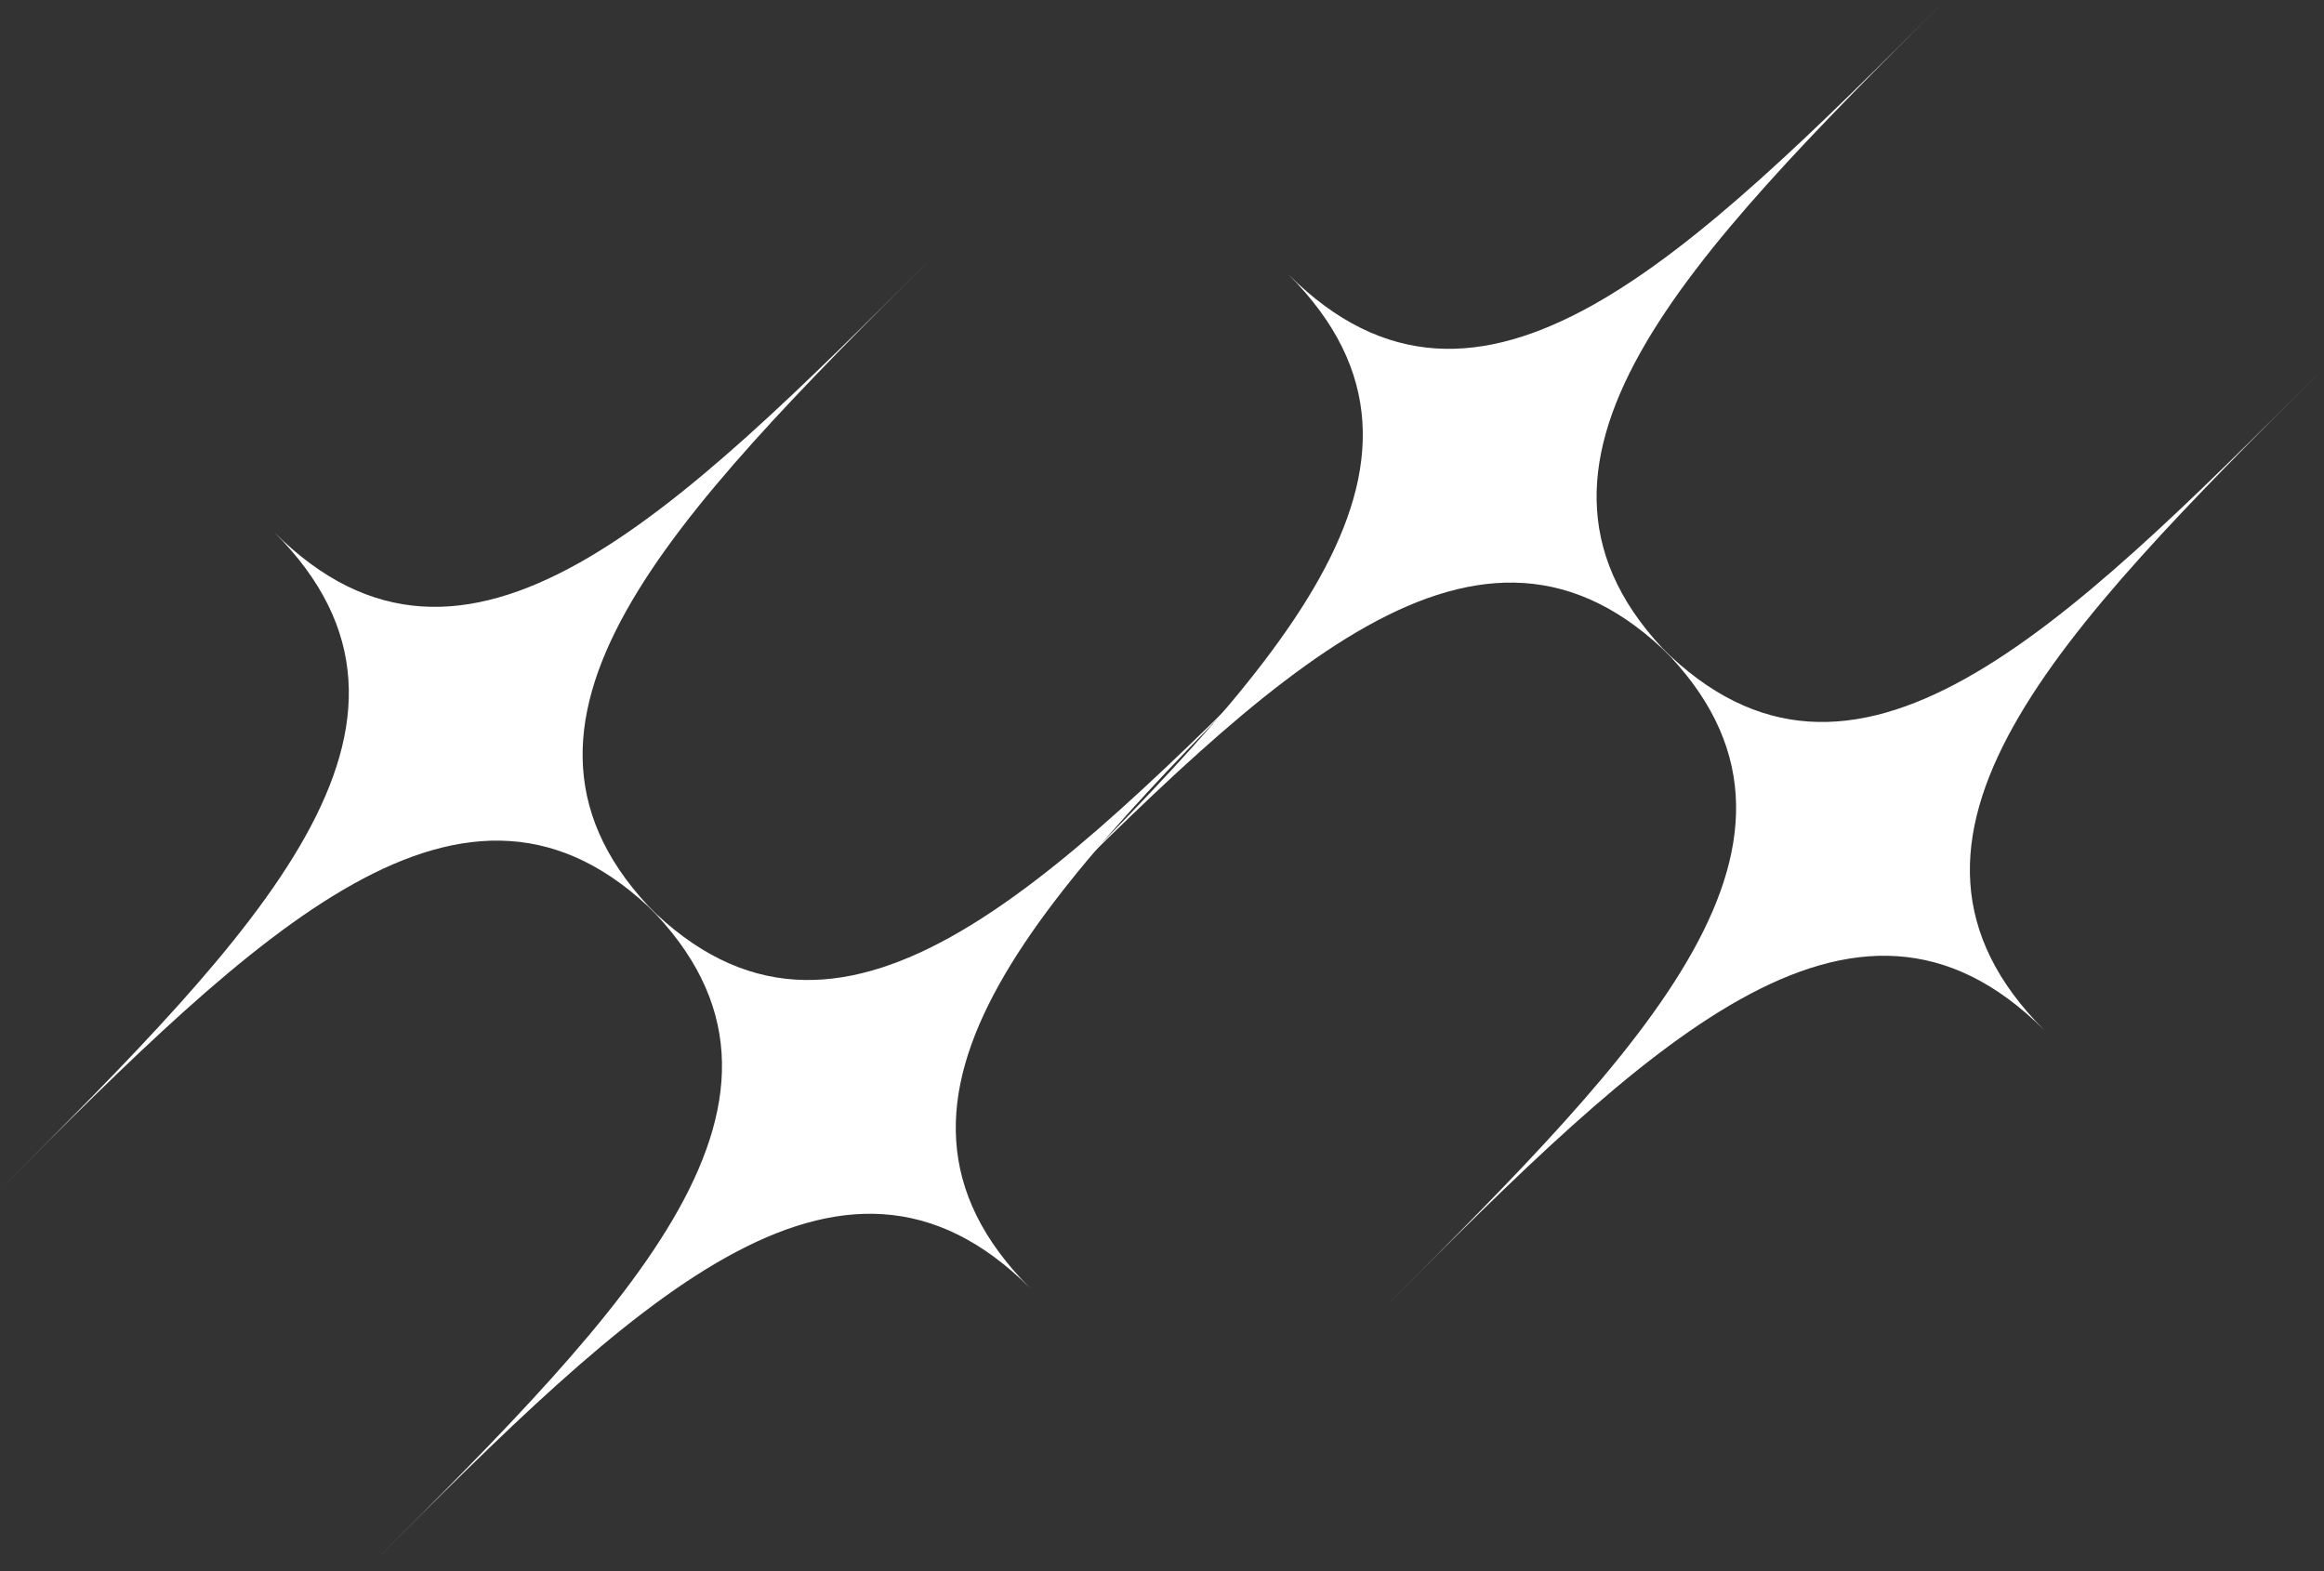
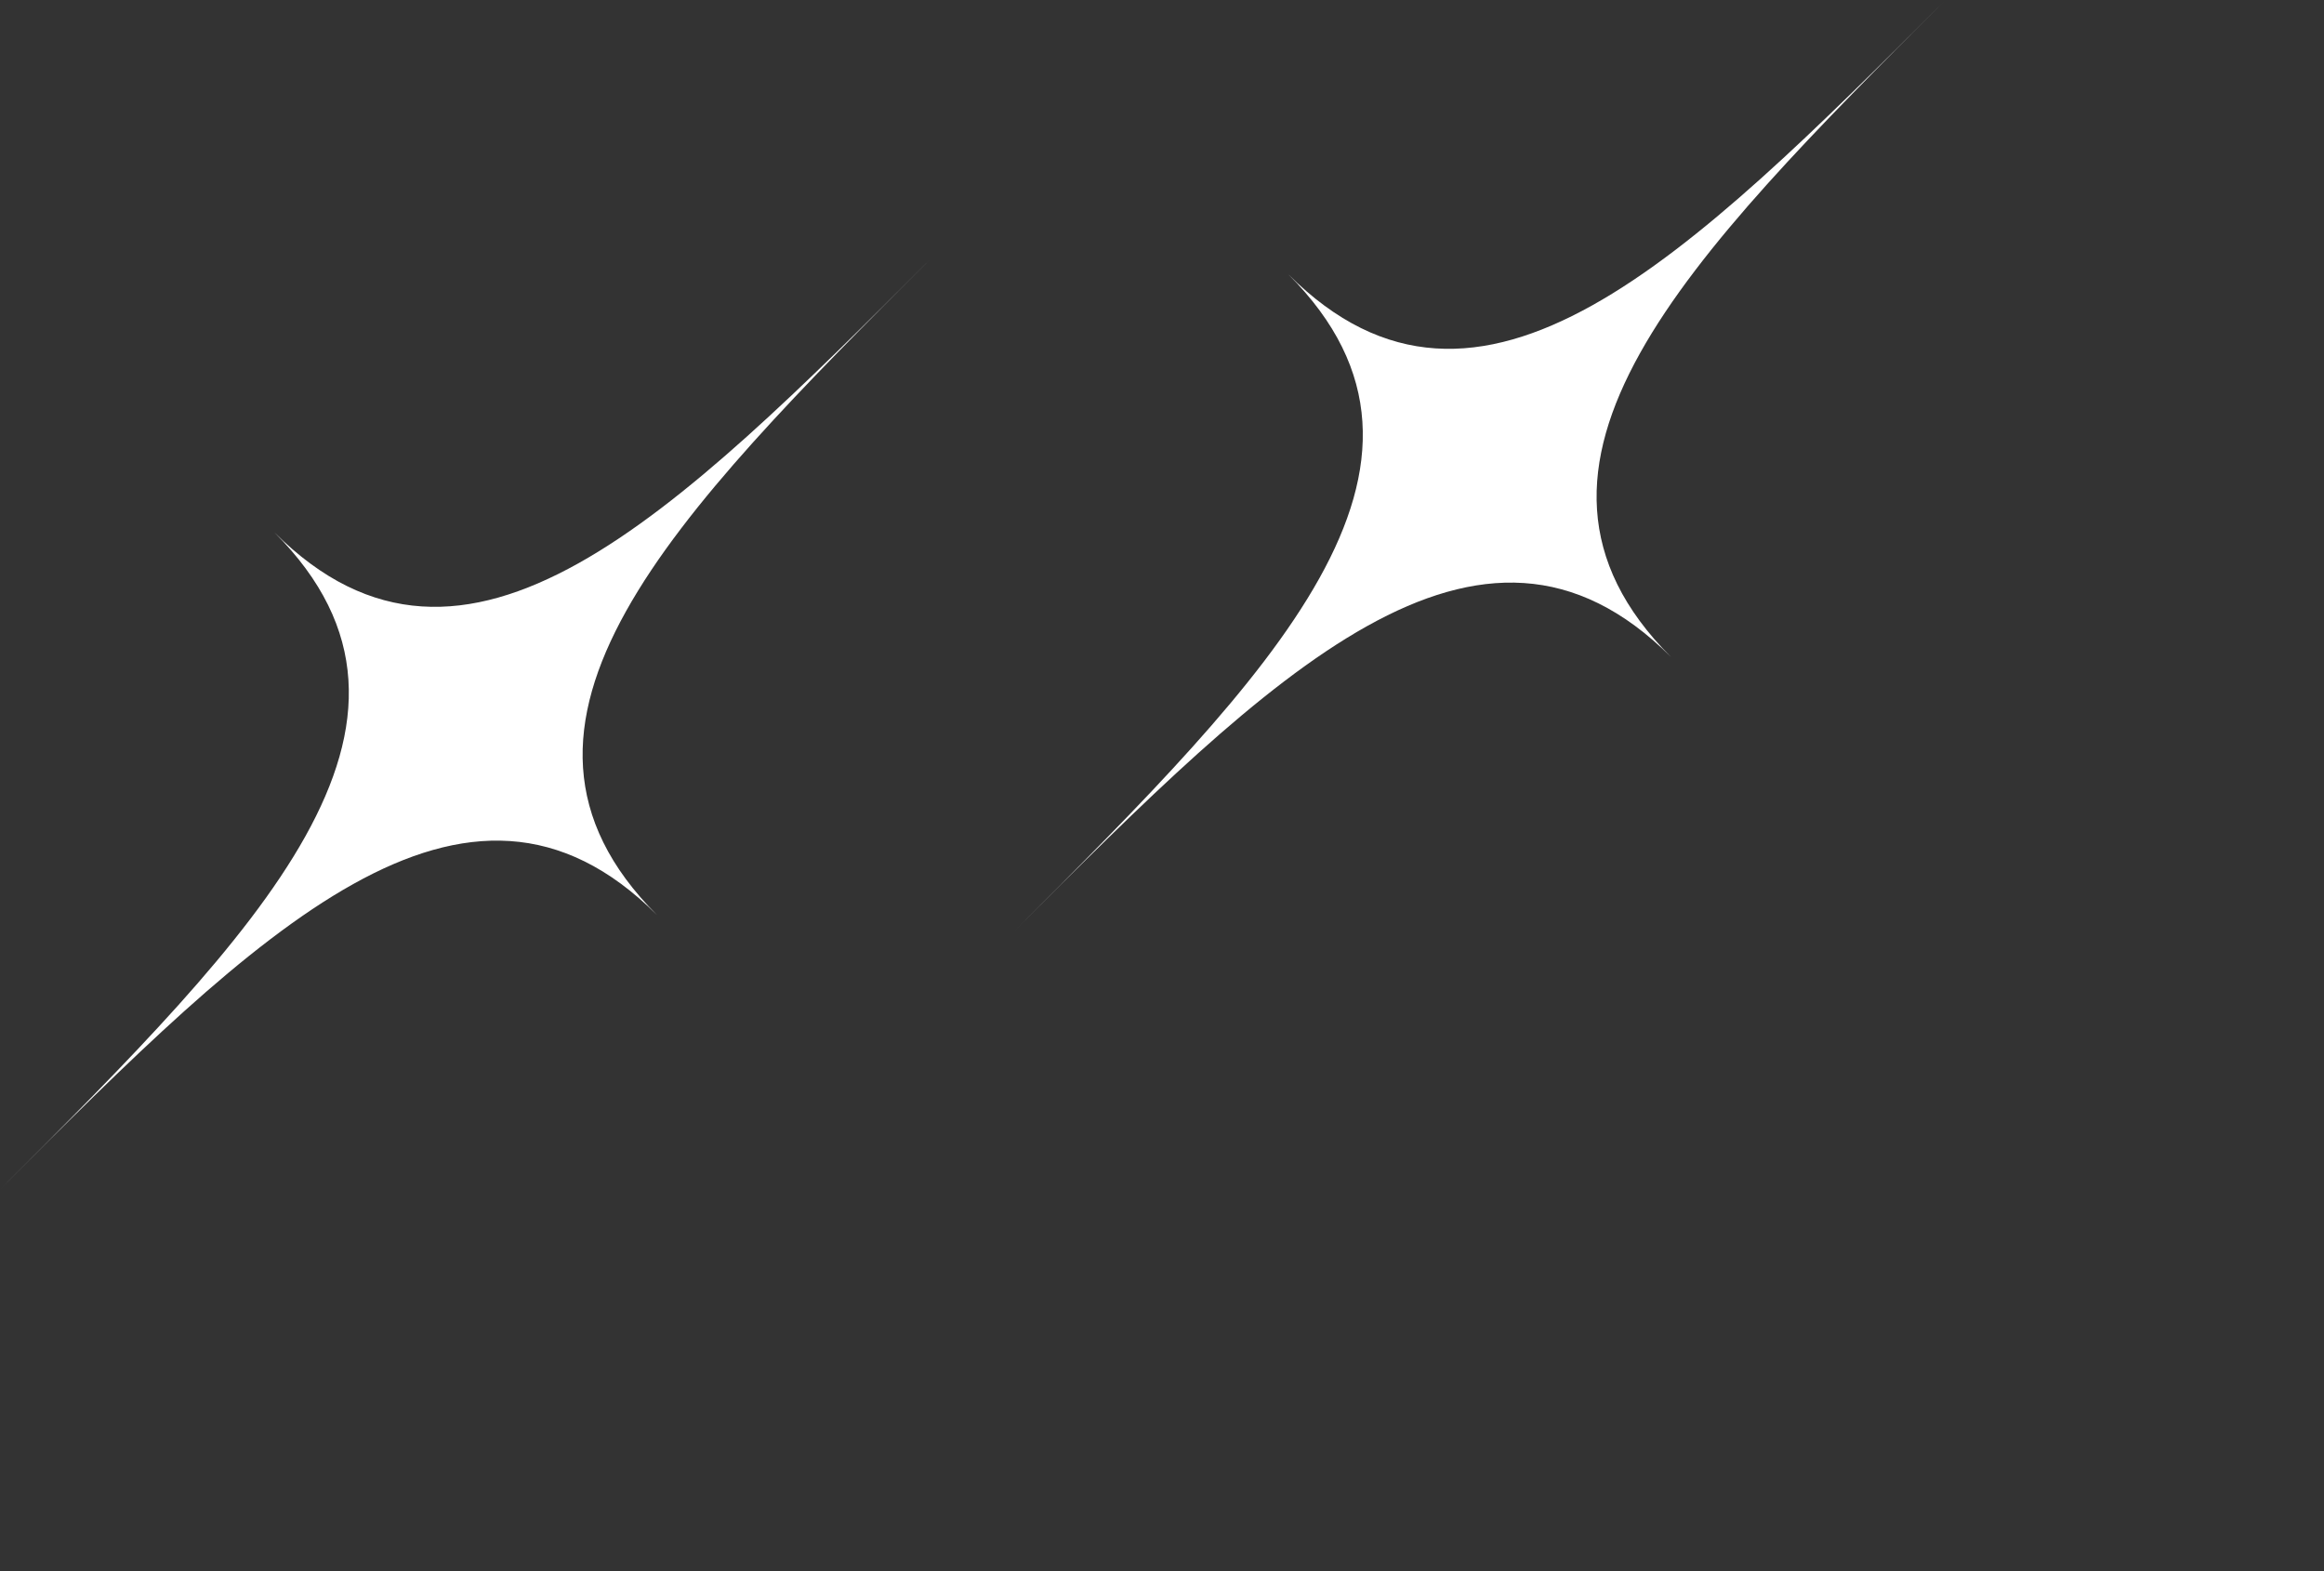
<svg xmlns="http://www.w3.org/2000/svg" width="176" height="119" viewBox="0 0 176 119" fill="none">
  <rect x="0" y="0" width="176" height="119" fill="#333333" stroke="none" />
  <g clip-path="url(#clip0_8_206)">
    <path d="M0 90.08C19.48 70.6 35.27 54.81 49.76 69.3C35.27 54.81 51.06 39.01 70.54 19.54C51.06 39.02 35.27 54.81 20.78 40.32C35.27 54.81 19.48 70.61 0 90.08Z" fill="white" />
-     <path d="M28.26 118.34C47.74 98.86 63.53 83.07 78.02 97.56C63.53 83.07 79.32 67.27 98.8 47.8C79.32 67.28 63.53 83.07 49.04 68.58C63.53 83.07 47.74 98.87 28.26 118.34Z" fill="white" />
    <path d="M76.79 70.54C96.27 51.06 112.06 35.27 126.55 49.76C112.06 35.27 127.85 19.47 147.33 0C127.85 19.48 112.06 35.27 97.57 20.78C112.06 35.27 96.27 51.07 76.79 70.54Z" fill="white" />
-     <path d="M105.06 98.8C124.54 79.32 140.33 63.53 154.82 78.02C140.33 63.53 156.12 47.73 175.6 28.26C156.12 47.74 140.33 63.53 125.84 49.04C140.33 63.53 124.54 79.33 105.06 98.8Z" fill="white" />
  </g>
  <defs>
    <clipPath id="clip0_8_206">
      <rect width="175.6" height="118.34" fill="white" />
    </clipPath>
  </defs>
</svg>